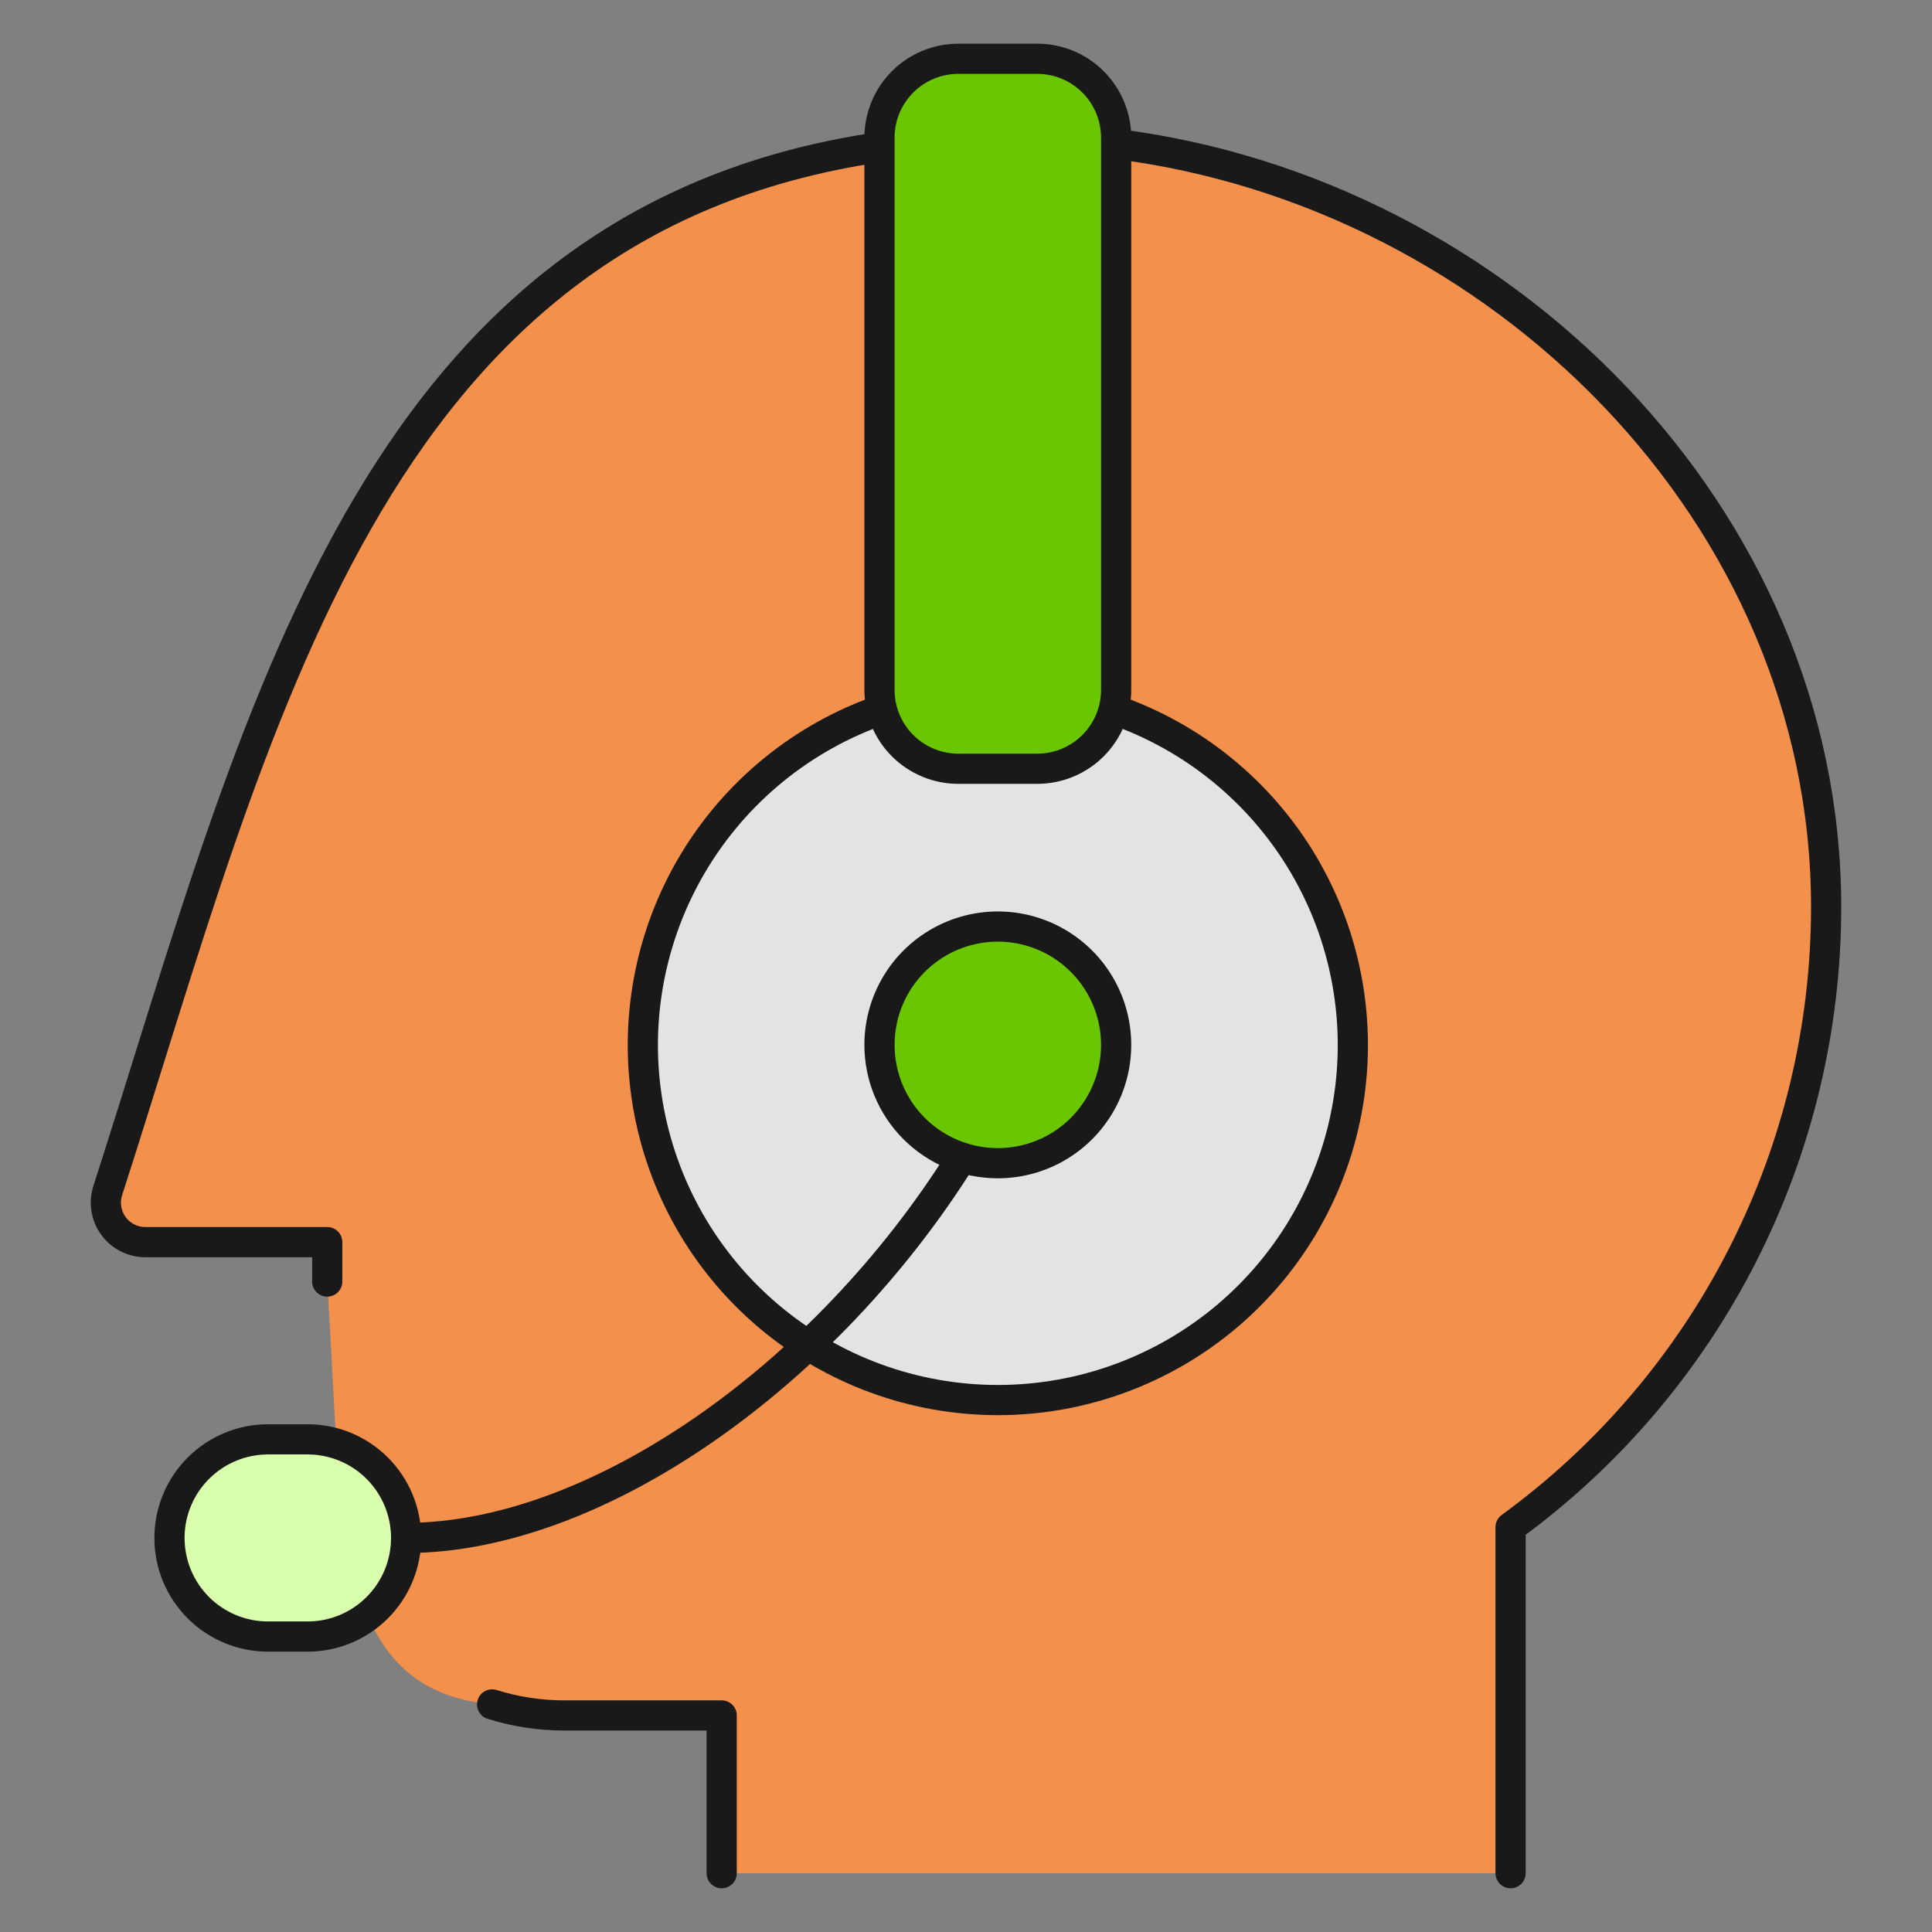
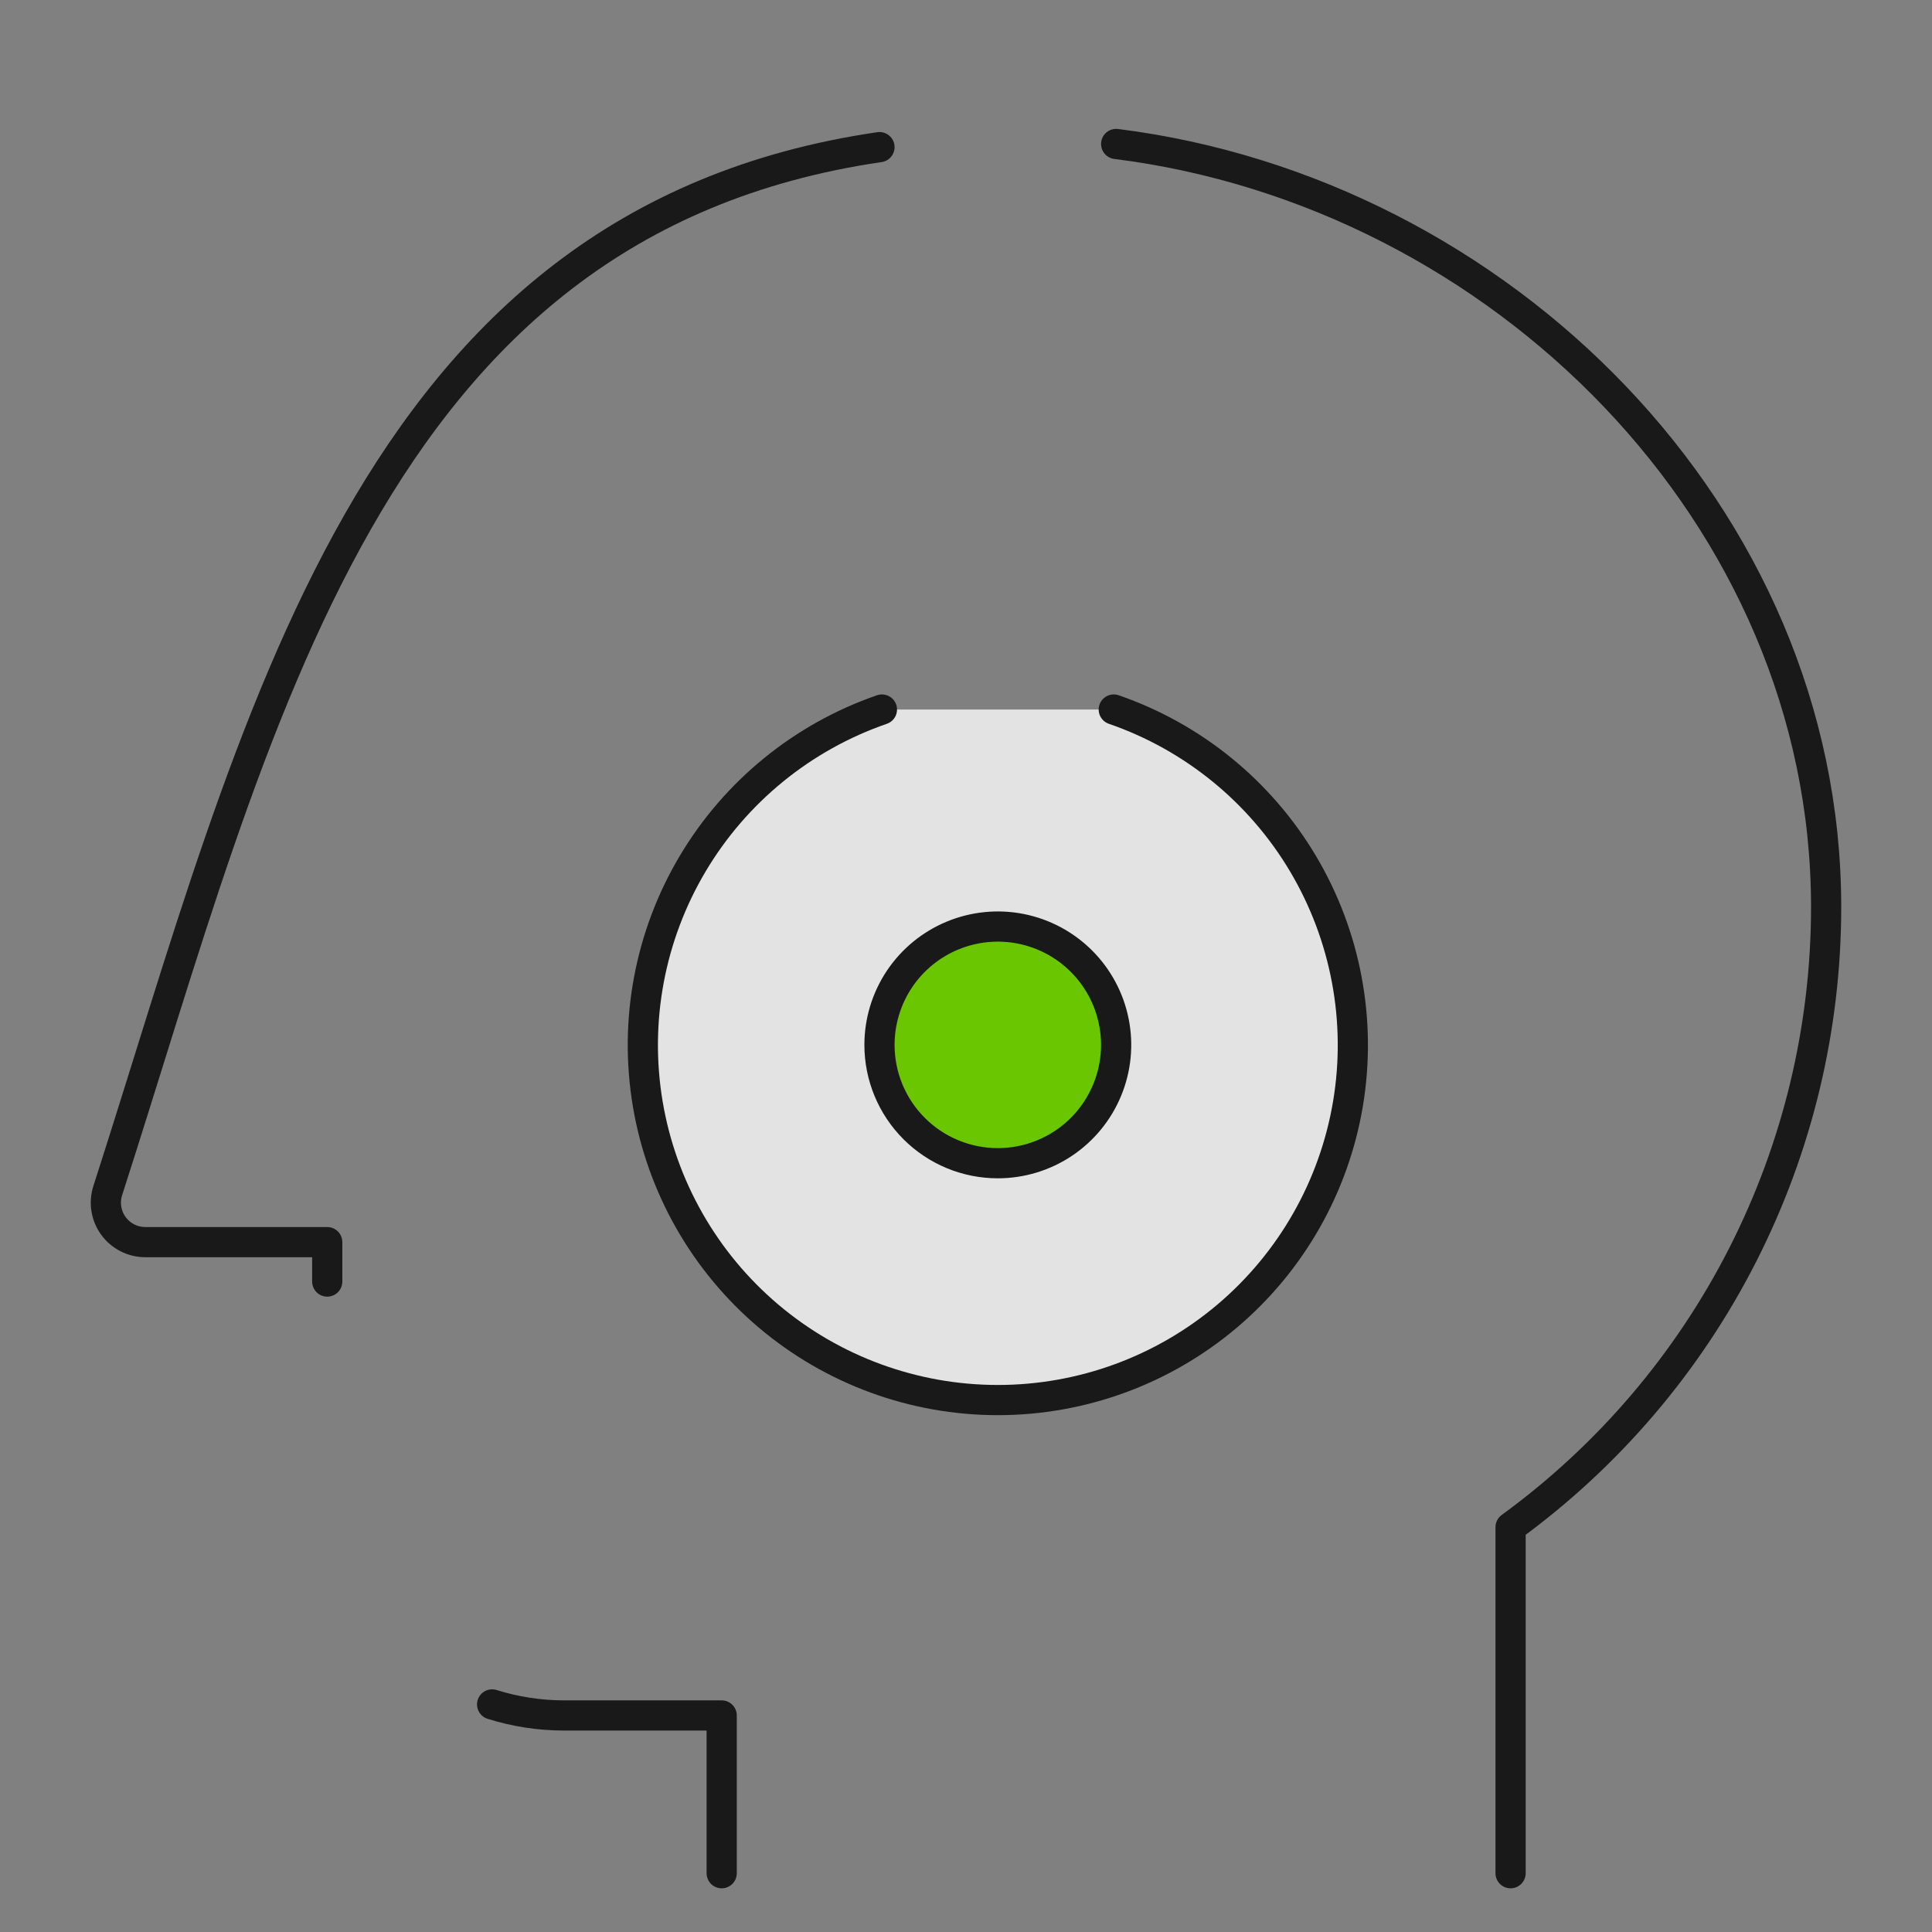
<svg xmlns="http://www.w3.org/2000/svg" width="64" height="64" viewBox="0 0 64 64" fill="none">
  <rect x="0" y="0" width="64" height="64" fill="#808080" stroke="none" />
-   <path d="M23.907 62.053V56.827H18.68C17.873 56.826 17.071 56.702 16.302 56.458C10.94 55.964 11.342 50.306 10.84 42.453V41.147H4.809C4.603 41.146 4.4 41.097 4.217 41.003C4.034 40.909 3.876 40.773 3.755 40.607C3.634 40.44 3.555 40.247 3.523 40.044C3.49 39.841 3.507 39.633 3.57 39.438C8.554 23.977 12.144 7.356 29.134 4.874L36.974 4.769C49.687 6.363 60.493 17.073 60.493 30.045C60.493 34.051 59.545 38 57.729 41.57C55.913 45.14 53.278 48.23 50.04 50.589V62.053H23.907Z" fill="#F2904C" />
-   <path d="M28.666 15.134L37.786 15.014C42.354 15.605 46.743 17.168 50.656 19.598C54.569 22.027 57.916 25.267 60.472 29.099C59.95 16.555 49.377 6.324 36.974 4.769L29.134 4.874C12.147 7.356 8.554 23.977 3.565 39.432C3.506 39.616 3.489 39.81 3.514 40.002C3.539 40.193 3.607 40.376 3.711 40.538C8.206 27.952 14.35 17.227 28.666 15.134Z" fill="#F2904C" />
  <path d="M36.895 23.504C39.524 24.412 41.746 26.223 43.166 28.614C44.586 31.006 45.113 33.823 44.653 36.566C44.192 39.309 42.774 41.8 40.651 43.597C38.528 45.393 35.836 46.379 33.055 46.379C30.274 46.379 27.582 45.393 25.459 43.597C23.335 41.8 21.918 39.309 21.457 36.566C20.997 33.823 21.523 31.006 22.944 28.614C24.364 26.223 26.586 24.412 29.215 23.504" fill="#E3E3E3" />
  <path d="M36.895 23.504C39.524 24.412 41.746 26.223 43.166 28.614C44.586 31.006 45.113 33.823 44.653 36.566C44.192 39.309 42.774 41.8 40.651 43.597C38.528 45.393 35.836 46.379 33.055 46.379C30.274 46.379 27.582 45.393 25.459 43.597C23.335 41.8 21.918 39.309 21.457 36.566C20.997 33.823 21.523 31.006 22.944 28.614C24.364 26.223 26.586 24.412 29.215 23.504" stroke="#191919" stroke-linecap="round" stroke-linejoin="round" />
  <path d="M36.974 4.769C49.688 6.363 60.493 17.073 60.493 30.045C60.493 34.051 59.546 38 57.729 41.57C55.913 45.14 53.278 48.23 50.04 50.589V62.053" stroke="#191919" stroke-linecap="round" stroke-linejoin="round" />
  <path d="M10.84 42.453V41.147H4.809C4.603 41.146 4.4 41.097 4.217 41.003C4.034 40.909 3.876 40.774 3.755 40.607C3.634 40.44 3.555 40.248 3.523 40.045C3.49 39.841 3.507 39.633 3.57 39.438C8.554 23.977 12.144 7.357 29.134 4.874" stroke="#191919" stroke-linecap="round" stroke-linejoin="round" />
  <path d="M23.907 62.053V56.827H18.68C17.874 56.826 17.072 56.703 16.302 56.461" stroke="#191919" stroke-linecap="round" stroke-linejoin="round" />
-   <path d="M29.134 4.56C29.134 3.867 29.409 3.202 29.899 2.712C30.389 2.222 31.054 1.947 31.747 1.947H34.36C35.053 1.947 35.718 2.222 36.208 2.712C36.698 3.202 36.974 3.867 36.974 4.56V22.853C36.974 23.546 36.698 24.211 36.208 24.701C35.718 25.191 35.053 25.466 34.36 25.466H31.747C31.054 25.466 30.389 25.191 29.899 24.701C29.409 24.211 29.134 23.546 29.134 22.853V4.56Z" fill="#6AC600" stroke="#191919" stroke-linecap="round" stroke-linejoin="round" />
  <path d="M33.053 38.533C33.829 38.533 34.587 38.303 35.231 37.873C35.876 37.442 36.378 36.83 36.675 36.113C36.972 35.397 37.05 34.609 36.898 33.849C36.747 33.088 36.374 32.39 35.825 31.841C35.277 31.293 34.579 30.92 33.818 30.768C33.058 30.617 32.27 30.695 31.553 30.992C30.837 31.288 30.225 31.791 29.794 32.435C29.364 33.08 29.134 33.838 29.134 34.613C29.134 35.653 29.547 36.65 30.282 37.385C31.017 38.12 32.014 38.533 33.053 38.533Z" fill="#6AC600" stroke="#191919" stroke-linecap="round" stroke-linejoin="round" />
-   <path d="M5.614 50.944C5.614 50.078 5.959 49.248 6.572 48.636C7.184 48.024 8.014 47.68 8.88 47.68H10.187C10.616 47.68 11.041 47.764 11.437 47.928C11.834 48.093 12.194 48.333 12.497 48.636C12.8 48.94 13.041 49.3 13.205 49.696C13.369 50.093 13.454 50.517 13.454 50.946C13.454 51.376 13.369 51.8 13.205 52.197C13.041 52.593 12.8 52.953 12.497 53.257C12.194 53.56 11.834 53.8 11.437 53.965C11.041 54.129 10.616 54.213 10.187 54.213H8.88C8.452 54.213 8.027 54.129 7.63 53.965C7.234 53.8 6.874 53.56 6.57 53.257C6.267 52.953 6.027 52.593 5.862 52.197C5.698 51.8 5.614 51.373 5.614 50.944Z" fill="#D9FFAE" stroke="#191919" stroke-linecap="round" stroke-linejoin="round" />
-   <path d="M31.864 38.348C27.362 45.55 19.773 50.946 13.454 50.946" stroke="#191919" stroke-linecap="round" stroke-linejoin="round" />
</svg>